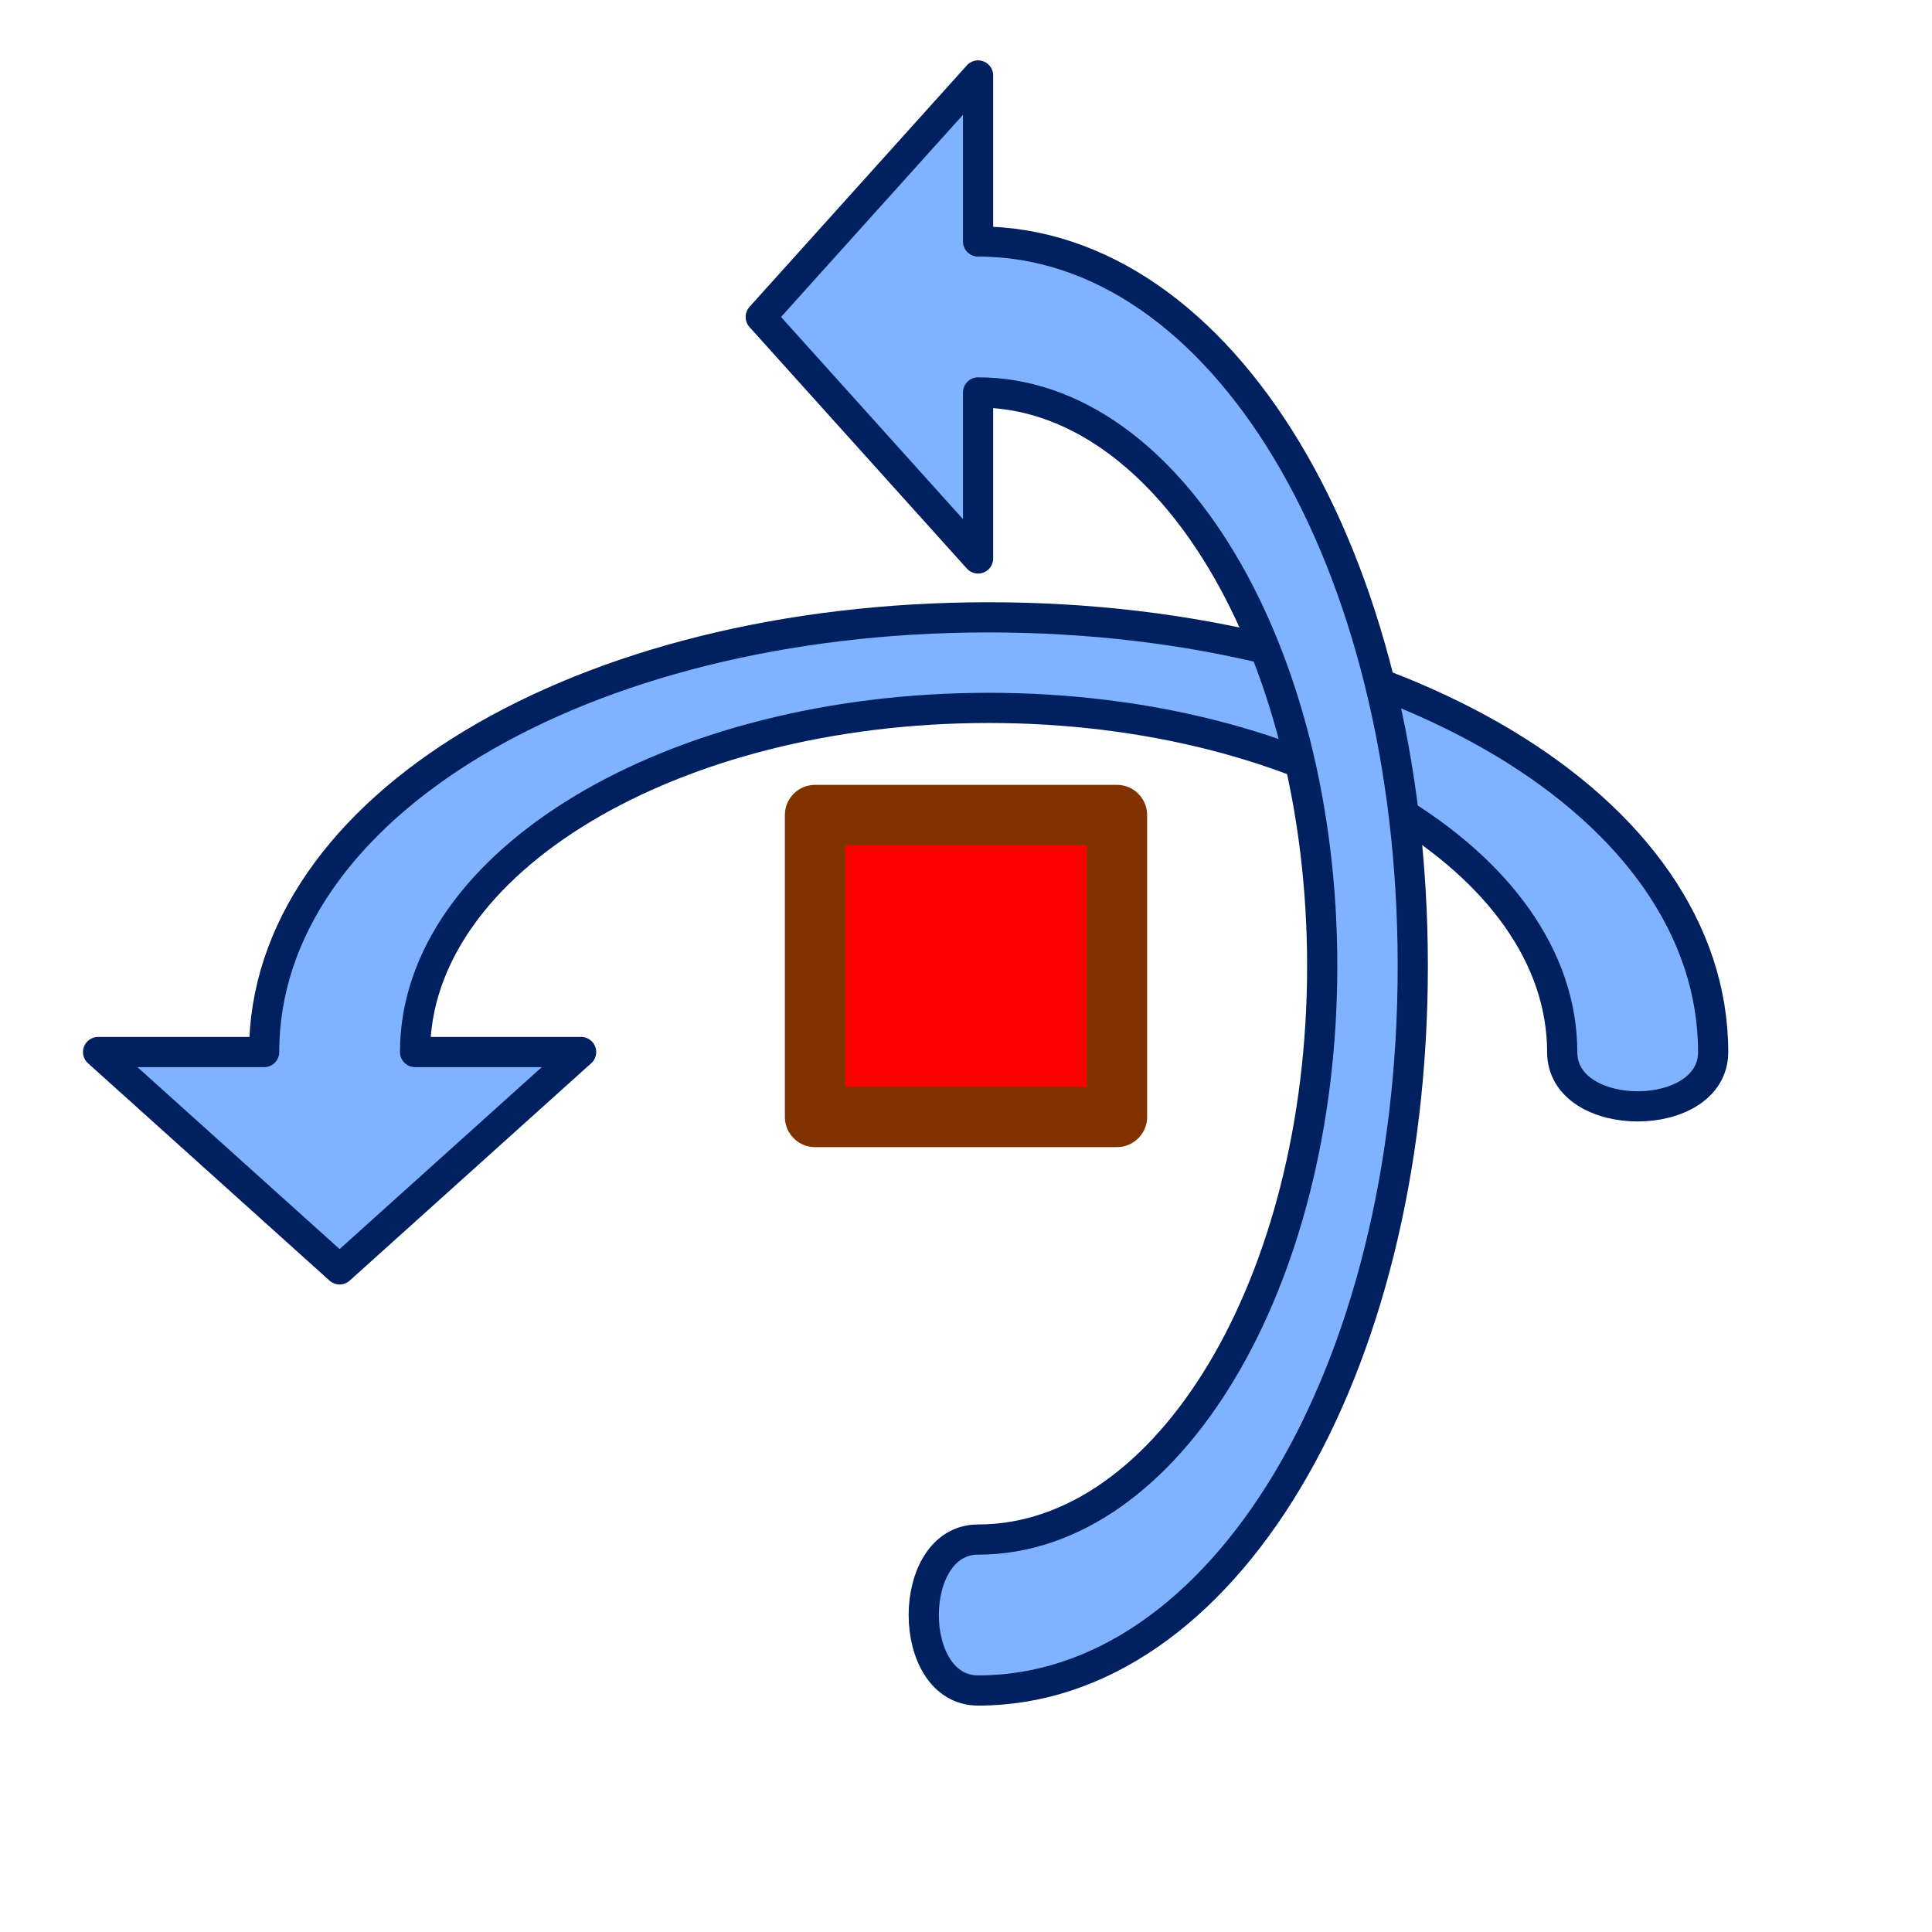
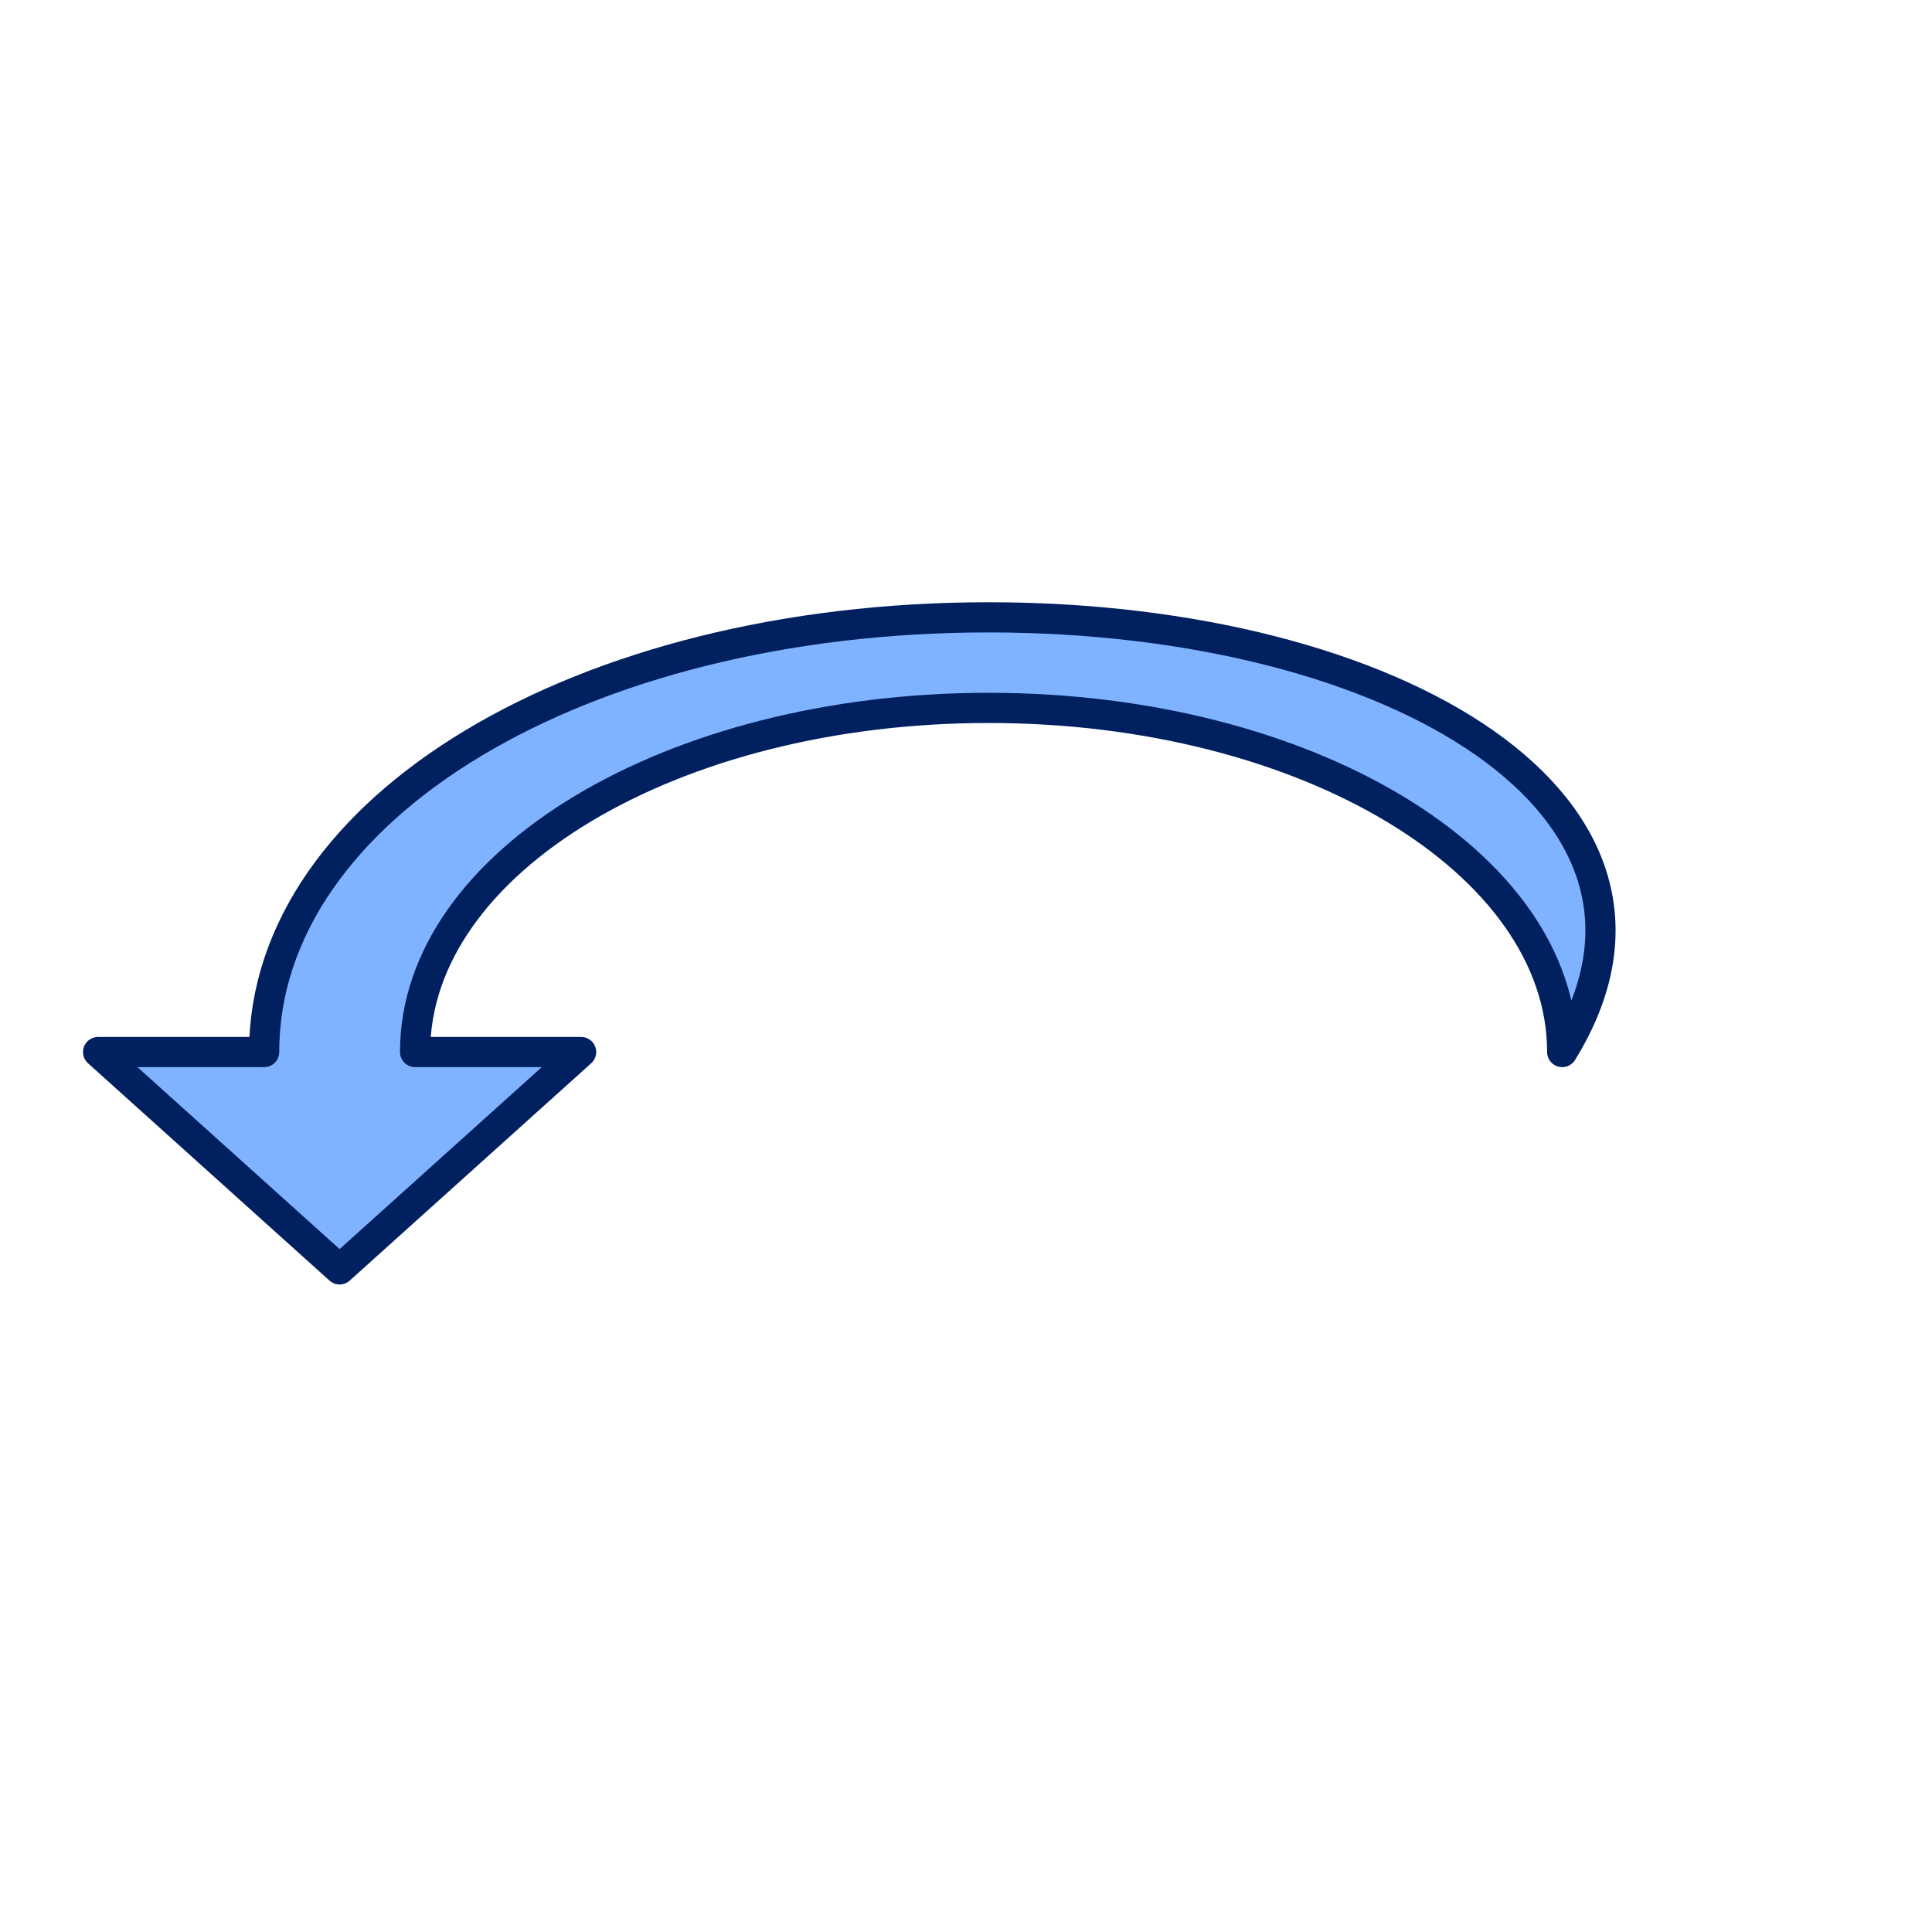
<svg xmlns="http://www.w3.org/2000/svg" version="1.0" width="64" height="64" id="svg2385">
  <defs id="defs2387" />
-   <path d="M 27,27 L 37,27 L 37,37 L 27,37 L 27,27 z" id="rect3294" style="fill:#ff0000;stroke:#803300;stroke-width:2;stroke-linecap:round;stroke-linejoin:round" />
-   <path d="M 3.25,34.85 L 11.25,42.05 L 19.25,34.85 L 13.75,34.85 C 13.75,28.55 22.25,23.45 32.75,23.45 C 43.25,23.45 51.75,28.55 51.75,34.85 C 51.75,37.25 56.75,37.25 56.75,34.85 C 56.75,26.75 46.25,20.45 32.75,20.45 C 19.25,20.45 8.75,26.75 8.75,34.85 L 3.25,34.85 z" id="path2424" style="fill:#80b3ff;stroke:#002060;stroke-width:1;stroke-linecap:round;stroke-linejoin:round" />
-   <path d="M 32.4,2.5 L 25.2,10.5 L 32.4,18.5 L 32.4,13 C 38.7,13 43.8,21.5 43.8,32 C 43.8,42.5 38.7,51 32.4,51 C 30,51 30,56 32.4,56 C 40.5,56 46.8,45.5 46.8,32 C 46.8,18.5 40.5,8 32.4,8 L 32.4,2.5 z" id="path3305" style="fill:#80b3ff;stroke:#002060;stroke-width:1;stroke-linecap:round;stroke-linejoin:round" />
+   <path d="M 3.25,34.85 L 11.25,42.05 L 19.25,34.85 L 13.75,34.85 C 13.75,28.55 22.25,23.45 32.75,23.45 C 43.25,23.45 51.75,28.55 51.75,34.85 C 56.75,26.75 46.25,20.45 32.75,20.45 C 19.25,20.45 8.75,26.75 8.75,34.85 L 3.25,34.85 z" id="path2424" style="fill:#80b3ff;stroke:#002060;stroke-width:1;stroke-linecap:round;stroke-linejoin:round" />
</svg>